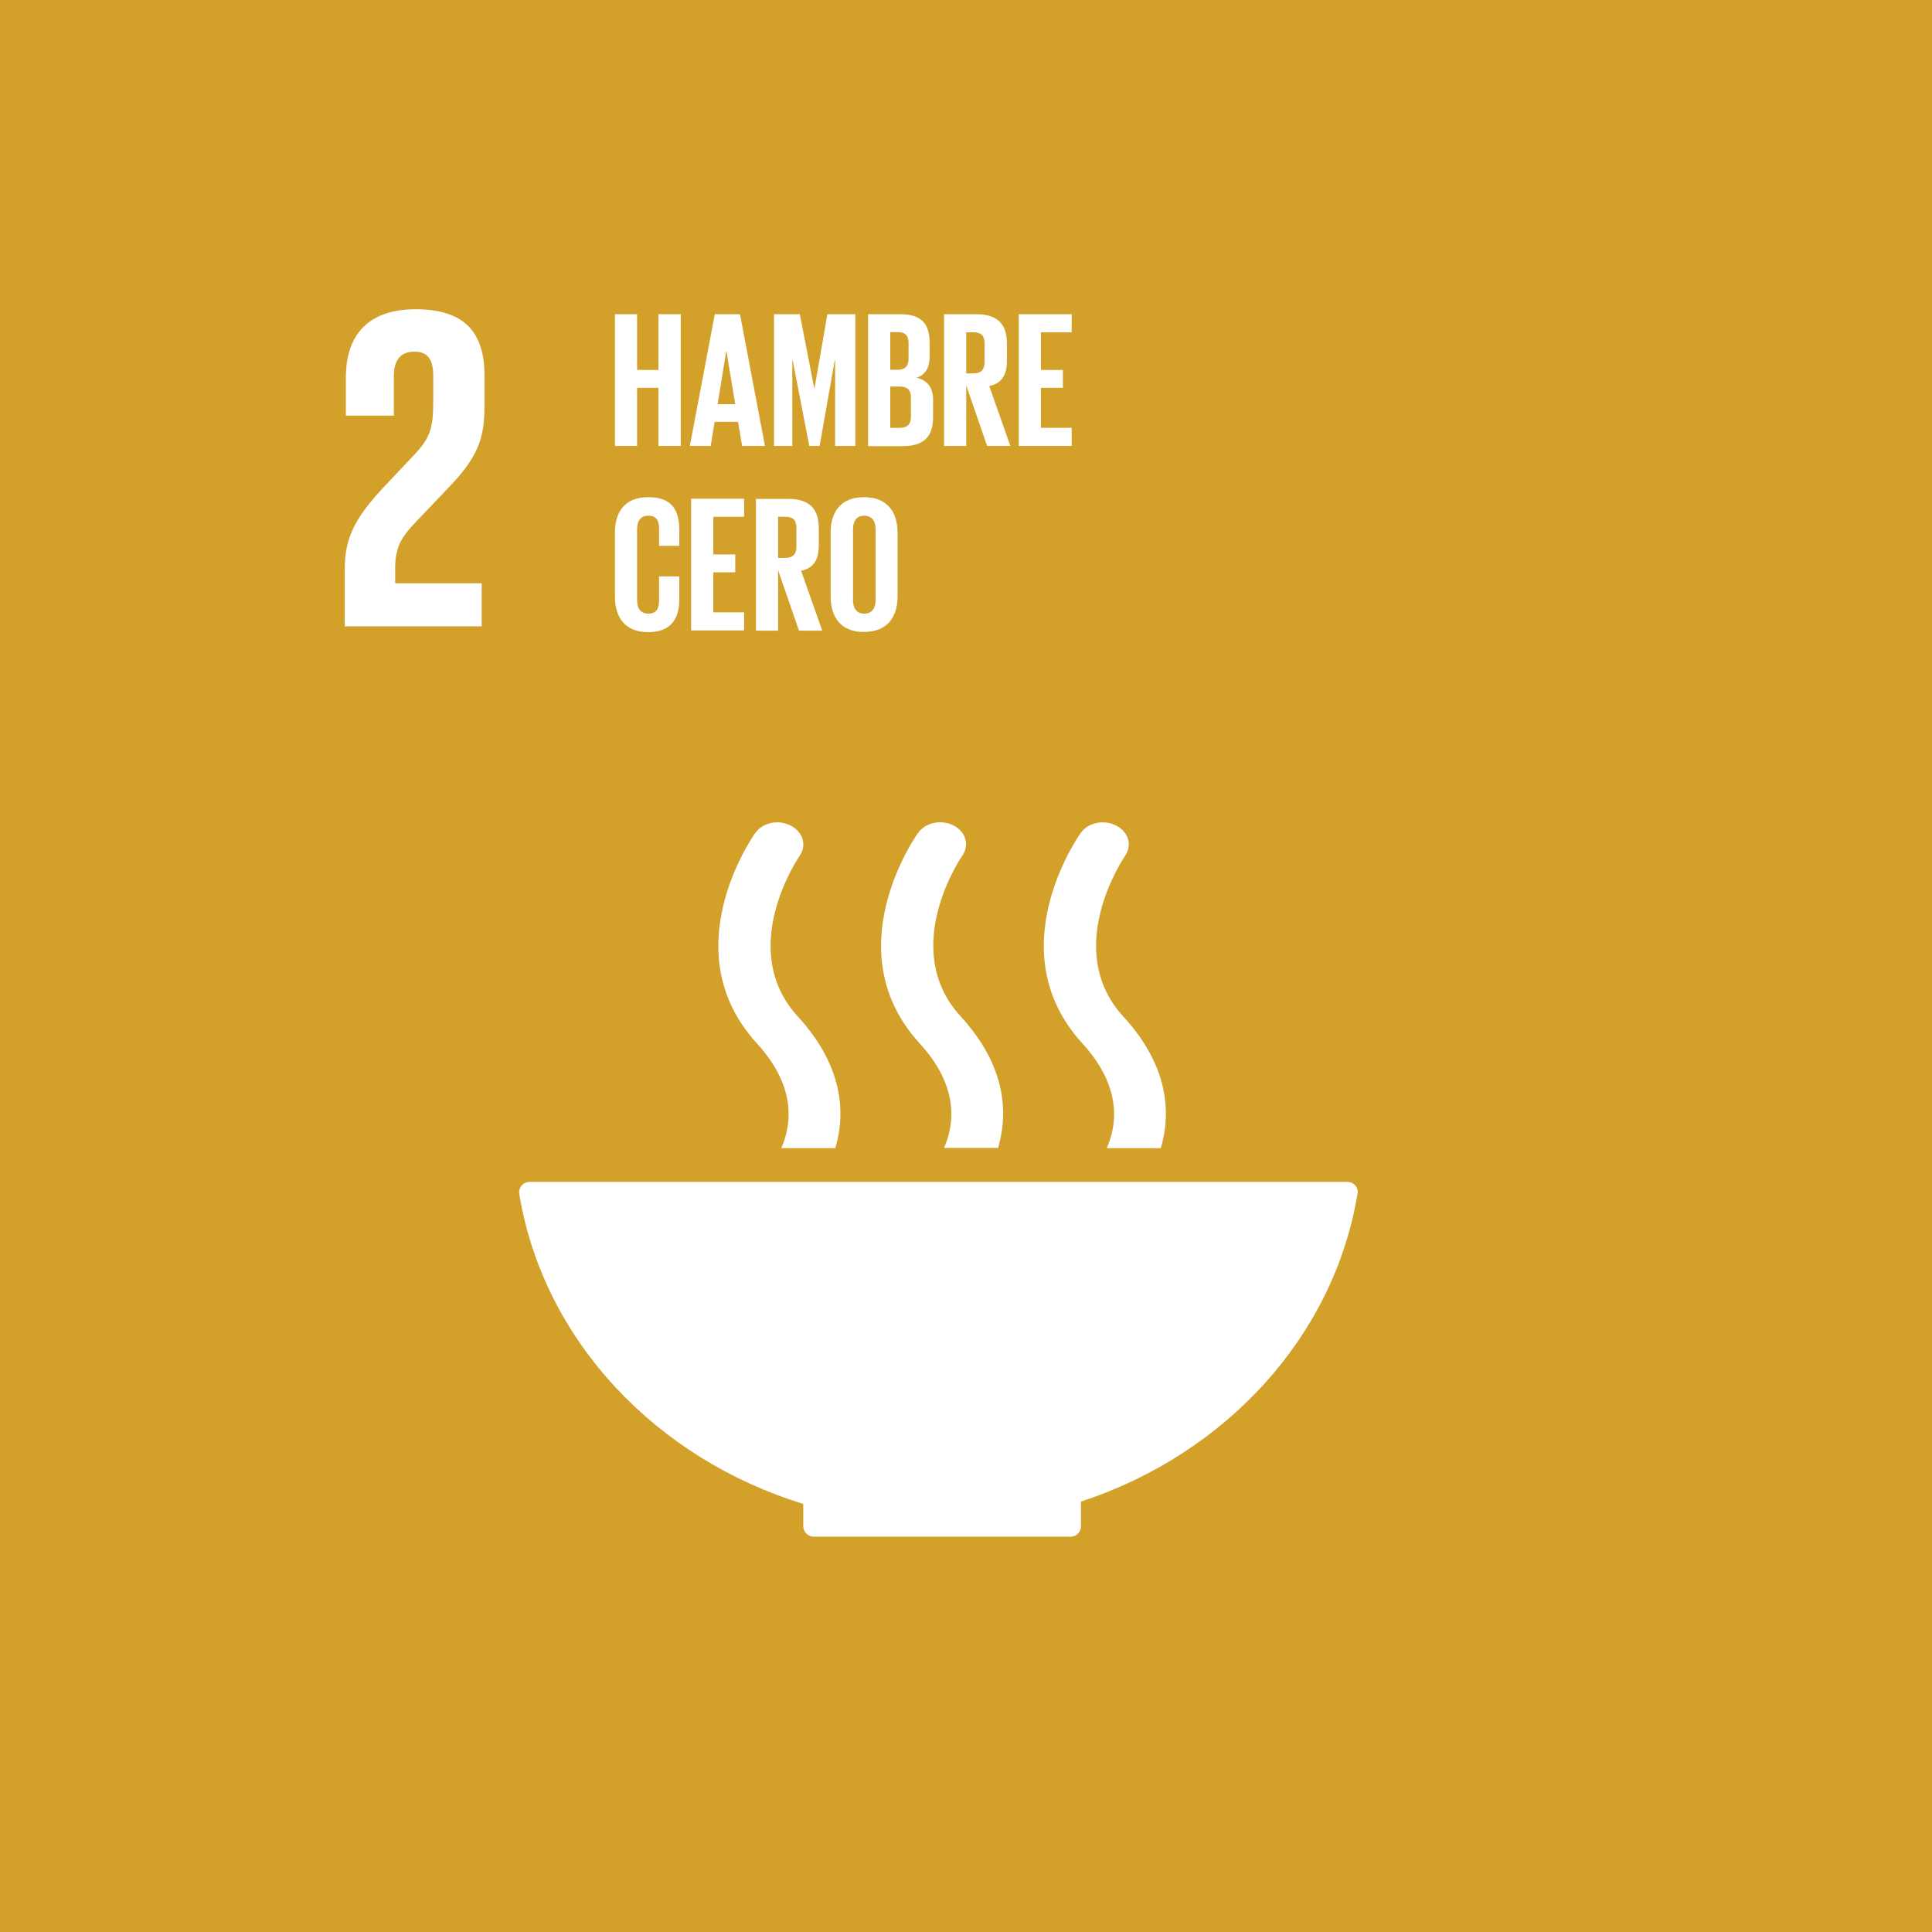
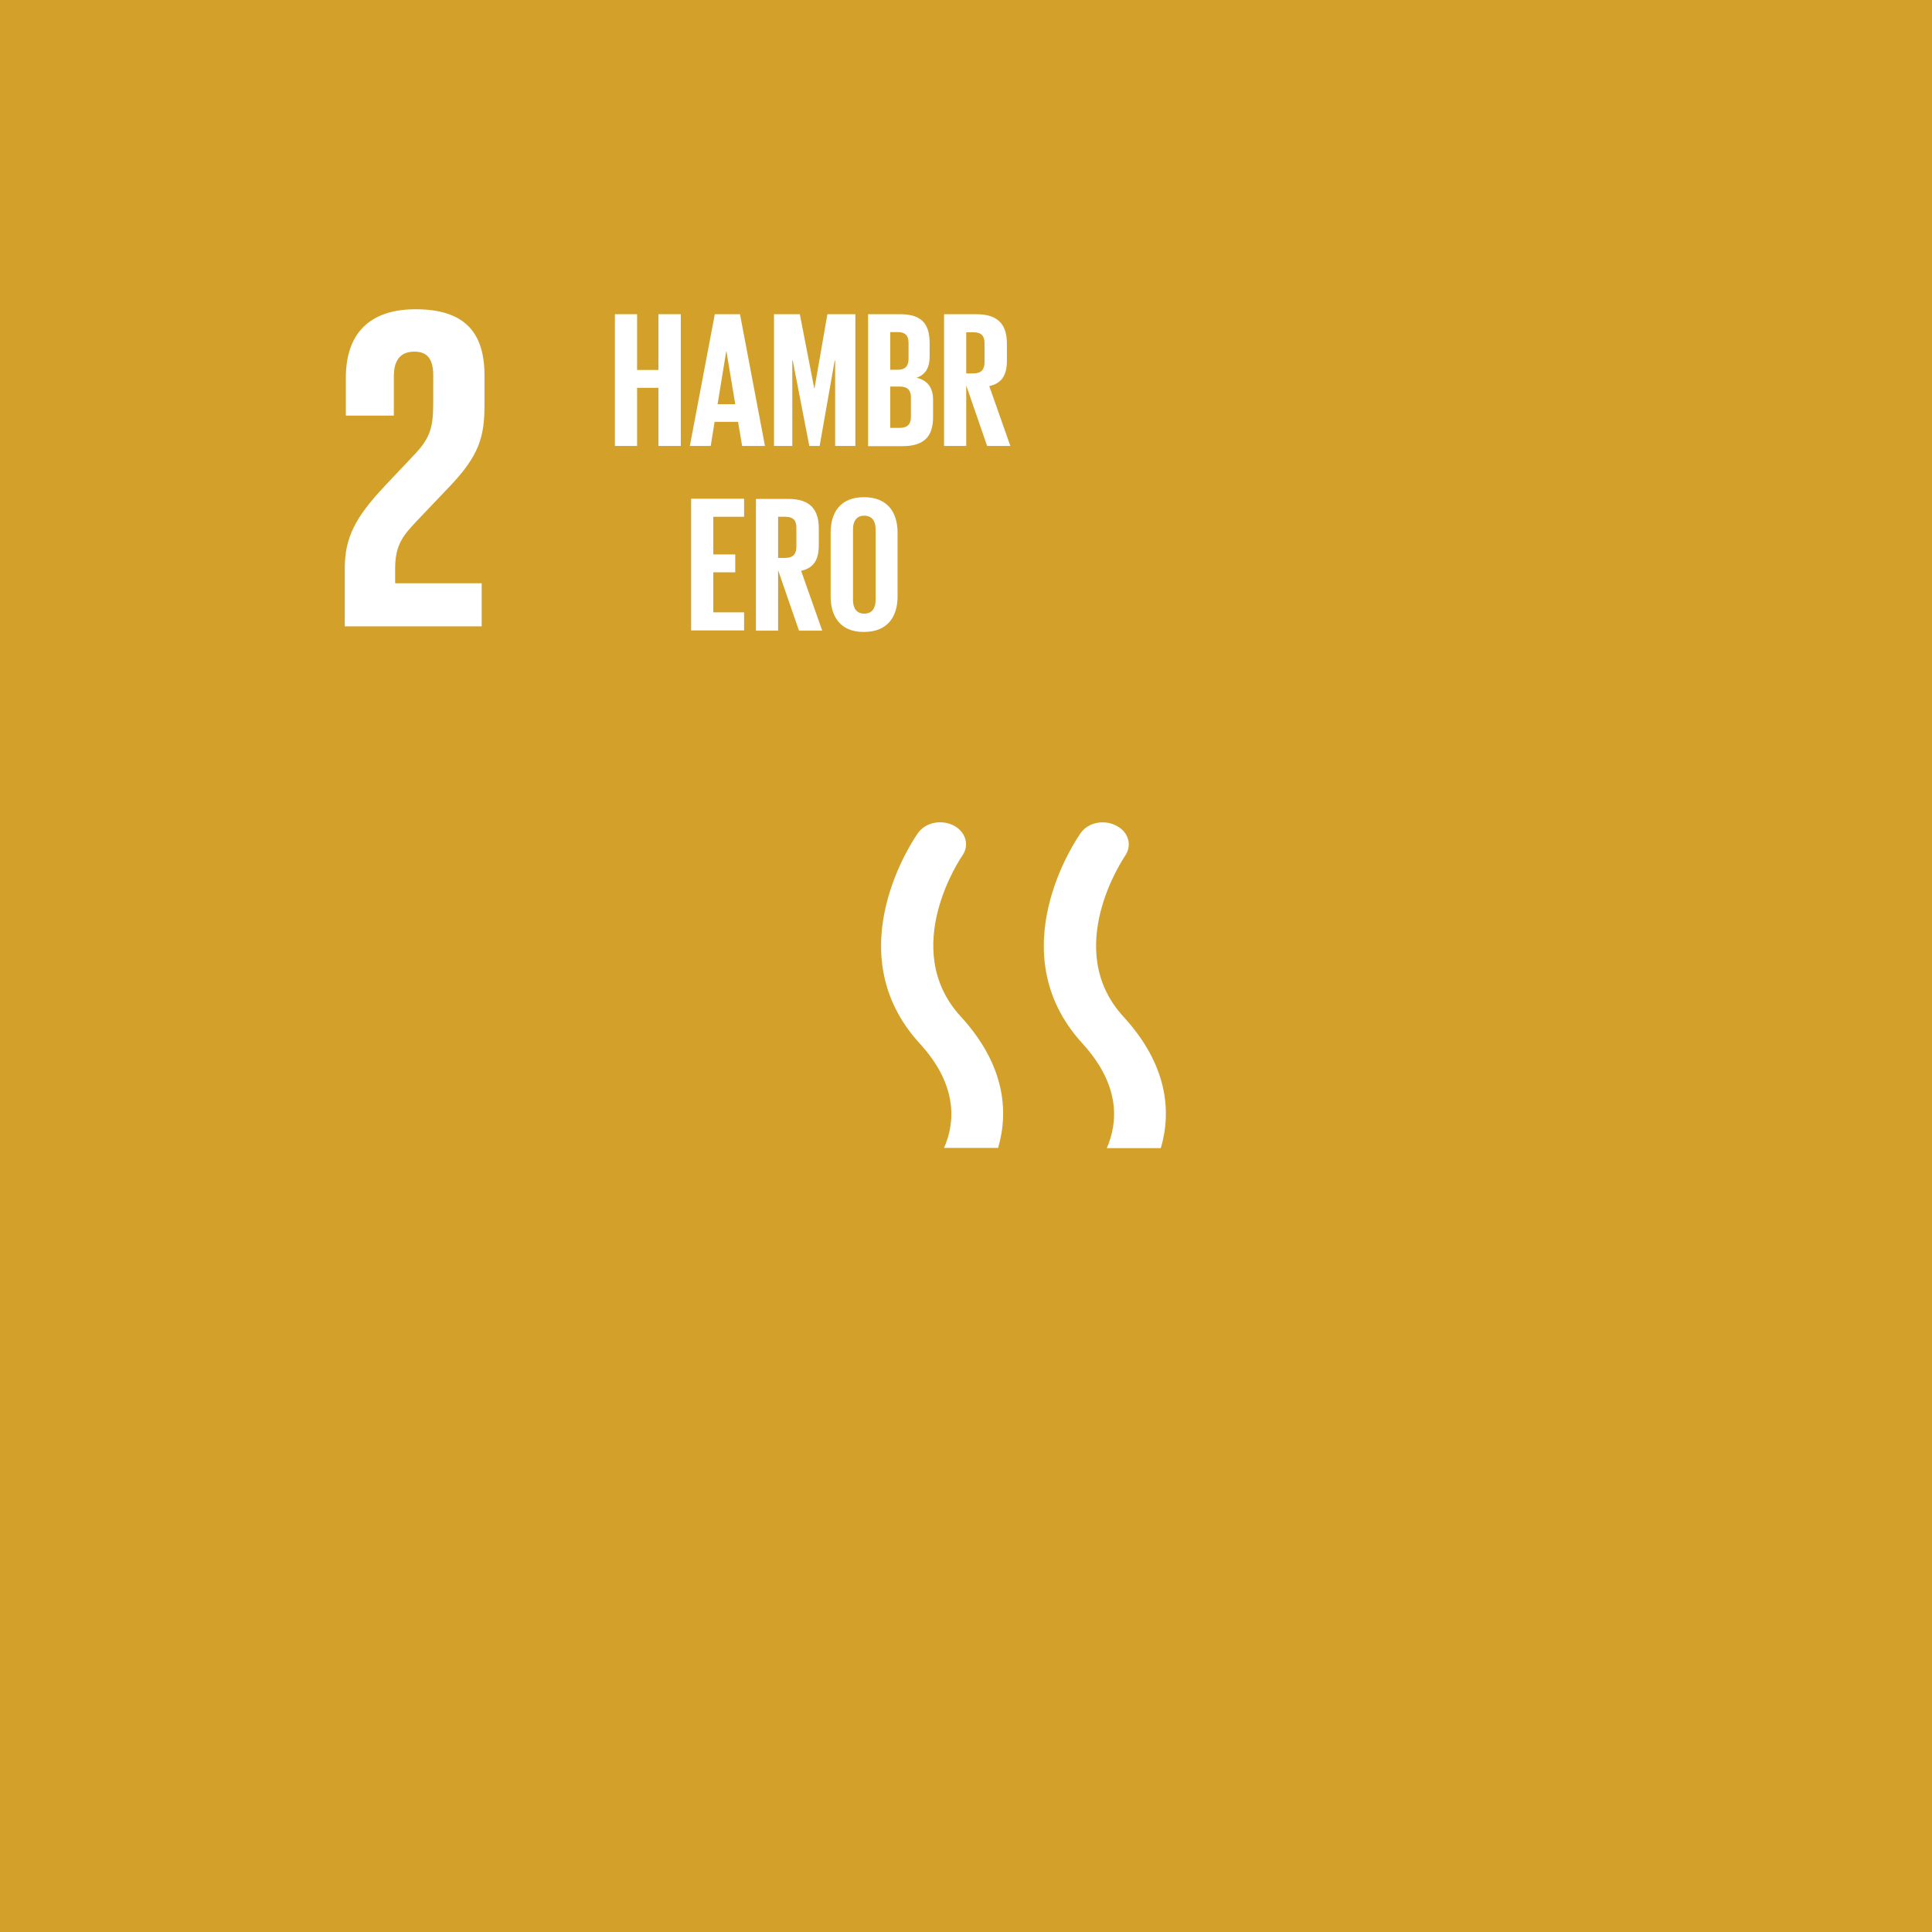
<svg xmlns="http://www.w3.org/2000/svg" width="180px" height="180px" viewBox="0 0 180 180" version="1.1" style="background: #D3A029;">
  <title>ODS / 2</title>
  <g id="ODS-/-2" stroke="none" stroke-width="1" fill="none" fill-rule="evenodd">
    <rect fill="#D3A029" x="0" y="0" width="180" height="180" />
    <g id="Group" transform="translate(17, 17)" fill="#FFFFFF" fill-rule="nonzero">
      <g transform="translate(31.286, 59.564)" id="Path">
-         <path d="M26.553,63.555 L26.553,65.601 C26.553,65.621 26.553,65.641 26.553,65.641 C26.553,65.661 26.553,65.681 26.553,65.681 C26.573,66.183 26.994,66.584 27.496,66.604 C27.496,66.604 27.516,66.604 27.516,66.604 C27.516,66.604 27.536,66.604 27.536,66.604 L51.442,66.604 C51.442,66.604 51.462,66.604 51.462,66.604 C51.462,66.604 51.482,66.604 51.482,66.604 C52.003,66.604 52.425,66.163 52.425,65.641 C52.425,65.641 52.425,65.641 52.425,65.641 C52.425,65.641 52.425,65.641 52.425,65.641 L52.425,63.335 C65.882,58.923 75.95,48.012 78.176,34.736 C78.176,34.716 78.176,34.676 78.196,34.656 C78.196,34.615 78.216,34.575 78.216,34.515 C78.216,33.974 77.795,33.553 77.253,33.553 L1.504,33.553 L1.043,33.553 C0.501,33.553 0.08,33.994 0.08,34.515 L0.14,34.956 C2.467,48.373 12.815,59.324 26.553,63.555" />
        <path d="M52.405,1.043 C52.084,1.484 44.723,12.093 52.565,20.657 C56.155,24.588 55.854,28.057 54.831,30.404 L59.865,30.404 C60.888,26.934 60.467,22.602 56.376,18.15 C50.6,11.833 56.456,3.309 56.536,3.169 C57.218,2.186 56.857,0.943 55.714,0.361 C54.571,-0.241 53.086,0.06 52.405,1.043" />
        <path d="M39.669,30.384 L44.703,30.384 C45.726,26.914 45.305,22.582 41.214,18.13 C35.438,11.813 41.274,3.289 41.374,3.149 C42.056,2.186 41.695,0.923 40.552,0.341 C39.409,-0.241 37.945,0.06 37.243,1.043 C36.922,1.484 29.562,12.093 37.403,20.657 C40.993,24.568 40.692,28.057 39.669,30.384" />
-         <path d="M22.081,1.043 C21.76,1.484 14.4,12.093 22.241,20.657 C25.831,24.588 25.53,28.057 24.508,30.404 L29.541,30.404 C30.564,26.954 30.143,22.602 26.052,18.15 C20.276,11.833 26.132,3.309 26.212,3.169 C26.894,2.206 26.533,0.943 25.39,0.361 C24.247,-0.241 22.783,0.06 22.081,1.043" />
      </g>
      <path d="M27.857,37.343 L19.815,37.343 L19.815,35.959 C19.815,33.673 20.637,32.811 21.88,31.487 L25.029,28.178 C27.576,25.47 28.138,23.746 28.138,20.817 L28.138,17.97 C28.138,13.798 26.112,11.813 21.72,11.813 C17.408,11.813 15.222,14.099 15.222,18.19 L15.222,21.72 L19.694,21.72 L19.694,18.05 C19.694,16.285 20.557,15.763 21.6,15.763 C22.542,15.763 23.364,16.145 23.364,17.97 L23.364,20.376 C23.364,22.783 23.144,23.746 21.559,25.41 L18.792,28.338 C16.124,31.186 15.122,33.071 15.122,35.959 L15.122,41.354 L27.877,41.354 L27.877,37.343 L27.857,37.343 Z" id="Path" />
      <g transform="translate(40.111, 12.234)">
        <polygon id="Path" points="4.232 6.899 2.246 6.899 2.246 12.314 0.18 12.314 0.18 0.04 2.246 0.04 2.246 5.234 4.232 5.234 4.232 0.04 6.317 0.04 6.317 12.314 4.232 12.314" />
        <path d="M7.16,12.314 L9.486,0.04 L11.833,0.04 L14.159,12.314 L12.033,12.314 L11.652,10.068 L9.466,10.068 L9.105,12.314 L7.16,12.314 Z M9.747,8.423 L11.391,8.423 L10.569,3.49 L10.549,3.49 L9.747,8.423 Z" id="Shape" />
        <polygon id="Path" points="20.697 4.352 20.657 4.352 19.253 12.314 18.29 12.314 16.746 4.352 16.706 4.352 16.706 12.314 15.001 12.314 15.001 0.04 17.408 0.04 18.752 6.959 18.772 6.959 19.975 0.04 22.582 0.04 22.582 12.314 20.697 12.314 20.697 4.352" />
        <path d="M23.766,0.04 L26.754,0.04 C28.82,0.04 29.501,1.003 29.501,2.748 L29.501,3.991 C29.501,5.014 29.12,5.676 28.278,5.956 C29.301,6.197 29.822,6.879 29.822,8.002 L29.822,9.627 C29.822,11.371 29.04,12.334 26.974,12.334 L23.766,12.334 L23.766,0.04 L23.766,0.04 Z M25.831,5.214 L26.553,5.214 C27.215,5.214 27.536,4.873 27.536,4.212 L27.536,2.707 C27.536,2.046 27.235,1.705 26.533,1.705 L25.831,1.705 L25.831,5.214 Z M25.831,6.779 L25.831,10.629 L26.734,10.629 C27.416,10.629 27.757,10.288 27.757,9.627 L27.757,7.781 C27.757,7.14 27.456,6.779 26.714,6.779 L25.831,6.779 Z" id="Shape" />
        <path d="M32.911,6.678 L32.911,12.314 L30.845,12.314 L30.845,0.04 L33.853,0.04 C35.939,0.04 36.701,1.063 36.701,2.788 L36.701,4.372 C36.701,5.696 36.24,6.478 35.057,6.739 L37.022,12.314 L34.856,12.314 L32.911,6.678 Z M32.911,1.725 L32.911,5.555 L33.593,5.555 C34.295,5.555 34.615,5.194 34.615,4.533 L34.615,2.728 C34.615,2.066 34.315,1.725 33.593,1.725 L32.911,1.725 Z" id="Shape" />
-         <polygon id="Path" points="37.804 0.04 42.738 0.04 42.738 1.725 39.87 1.725 39.87 5.234 41.916 5.234 41.916 6.899 39.87 6.899 39.87 10.629 42.738 10.629 42.738 12.314 37.804 12.314" />
-         <path d="M0.18,26.333 L0.18,20.396 C0.18,18.471 1.083,17.087 3.269,17.087 C5.555,17.087 6.177,18.351 6.177,20.176 L6.177,21.62 L4.292,21.62 L4.292,20.015 C4.292,19.253 4.031,18.812 3.289,18.812 C2.547,18.812 2.246,19.333 2.246,20.075 L2.246,26.674 C2.246,27.416 2.547,27.937 3.289,27.937 C4.031,27.937 4.292,27.476 4.292,26.734 L4.292,24.467 L6.177,24.467 L6.177,26.593 C6.177,28.358 5.455,29.662 3.269,29.662 C1.083,29.662 0.18,28.238 0.18,26.333 Z" id="Path" />
        <polygon id="Path" points="7.28 17.228 12.214 17.228 12.214 18.912 9.346 18.912 9.346 22.422 11.391 22.422 11.391 24.086 9.346 24.086 9.346 27.817 12.214 27.817 12.214 29.501 7.28 29.501 7.28 17.228" />
        <path d="M15.382,23.886 L15.382,29.521 L13.317,29.521 L13.317,17.248 L16.325,17.248 C18.411,17.248 19.173,18.27 19.173,19.995 L19.173,21.58 C19.173,22.903 18.712,23.685 17.528,23.946 L19.494,29.521 L17.328,29.521 L15.382,23.886 Z M15.382,18.912 L15.382,22.743 L16.064,22.743 C16.766,22.743 17.087,22.382 17.087,21.72 L17.087,19.915 C17.087,19.253 16.786,18.912 16.064,18.912 L15.382,18.912 Z" id="Shape" />
        <path d="M20.276,26.333 L20.276,20.396 C20.276,18.471 21.219,17.087 23.385,17.087 C25.571,17.087 26.513,18.491 26.513,20.396 L26.513,26.333 C26.513,28.238 25.571,29.642 23.385,29.642 C21.219,29.662 20.276,28.238 20.276,26.333 Z M24.467,26.674 L24.467,20.075 C24.467,19.333 24.147,18.812 23.405,18.812 C22.683,18.812 22.362,19.333 22.362,20.075 L22.362,26.674 C22.362,27.416 22.683,27.937 23.405,27.937 C24.147,27.937 24.467,27.416 24.467,26.674 Z" id="Shape" />
      </g>
    </g>
  </g>
</svg>